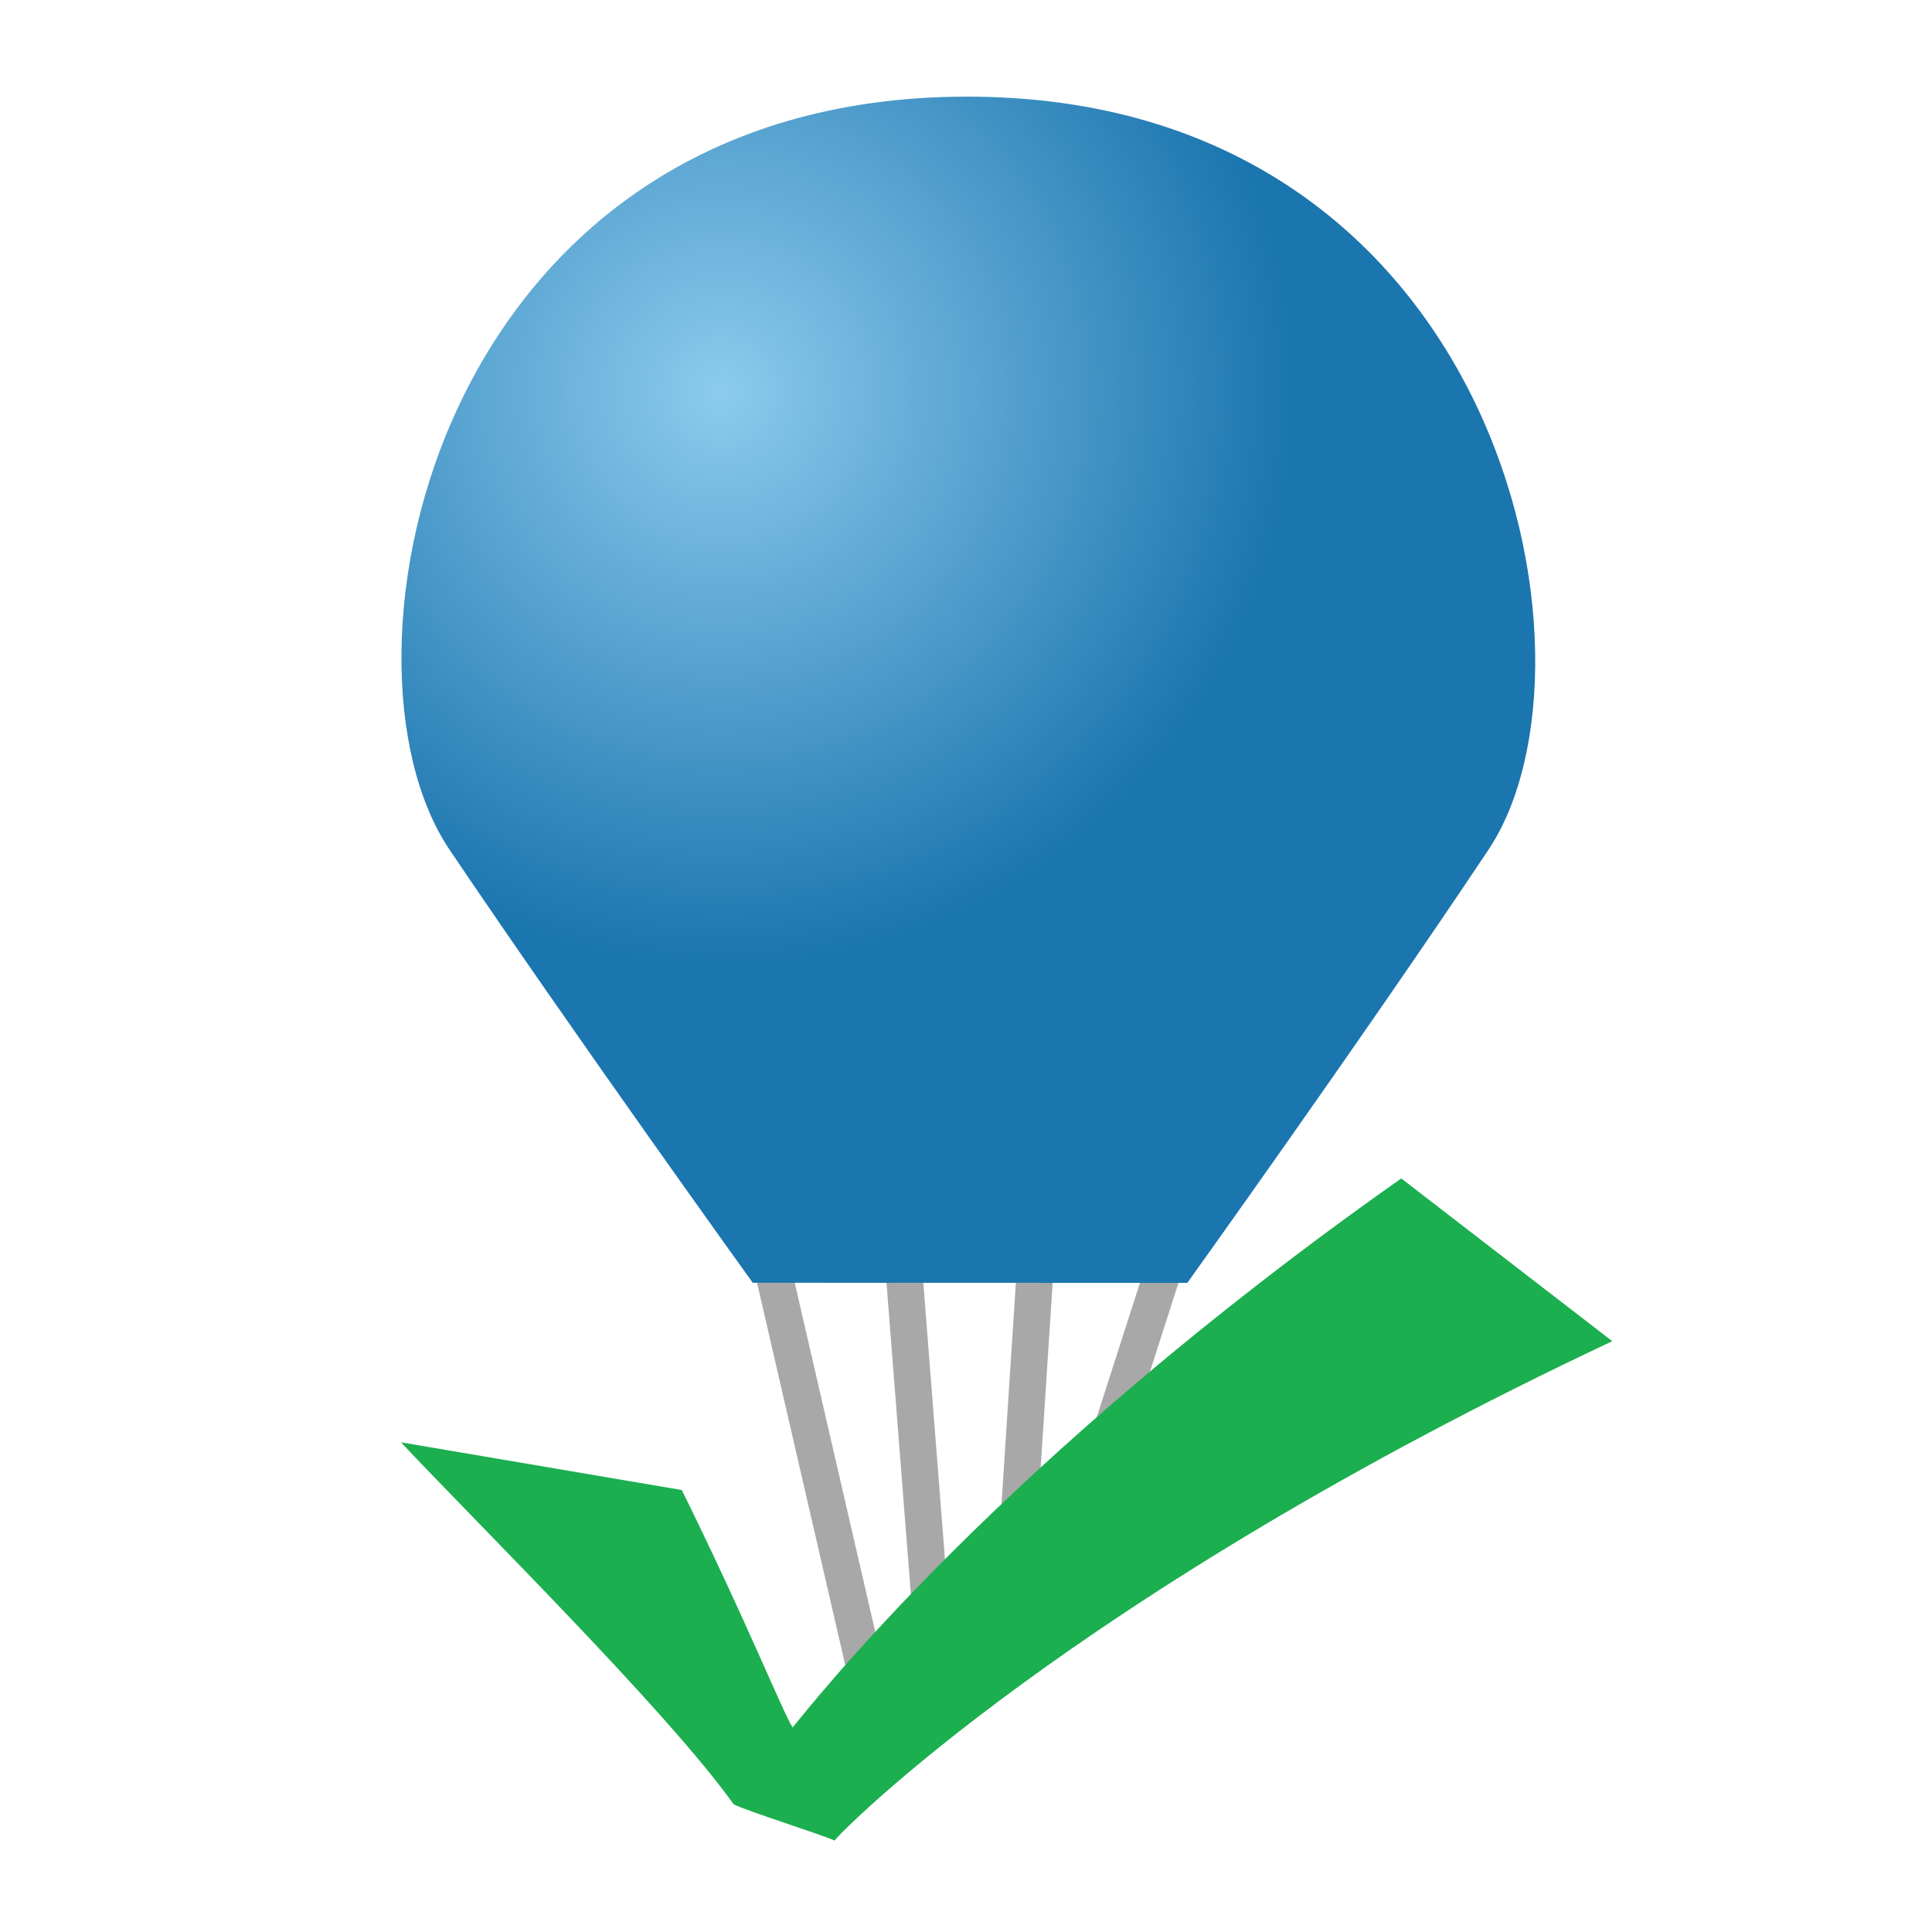
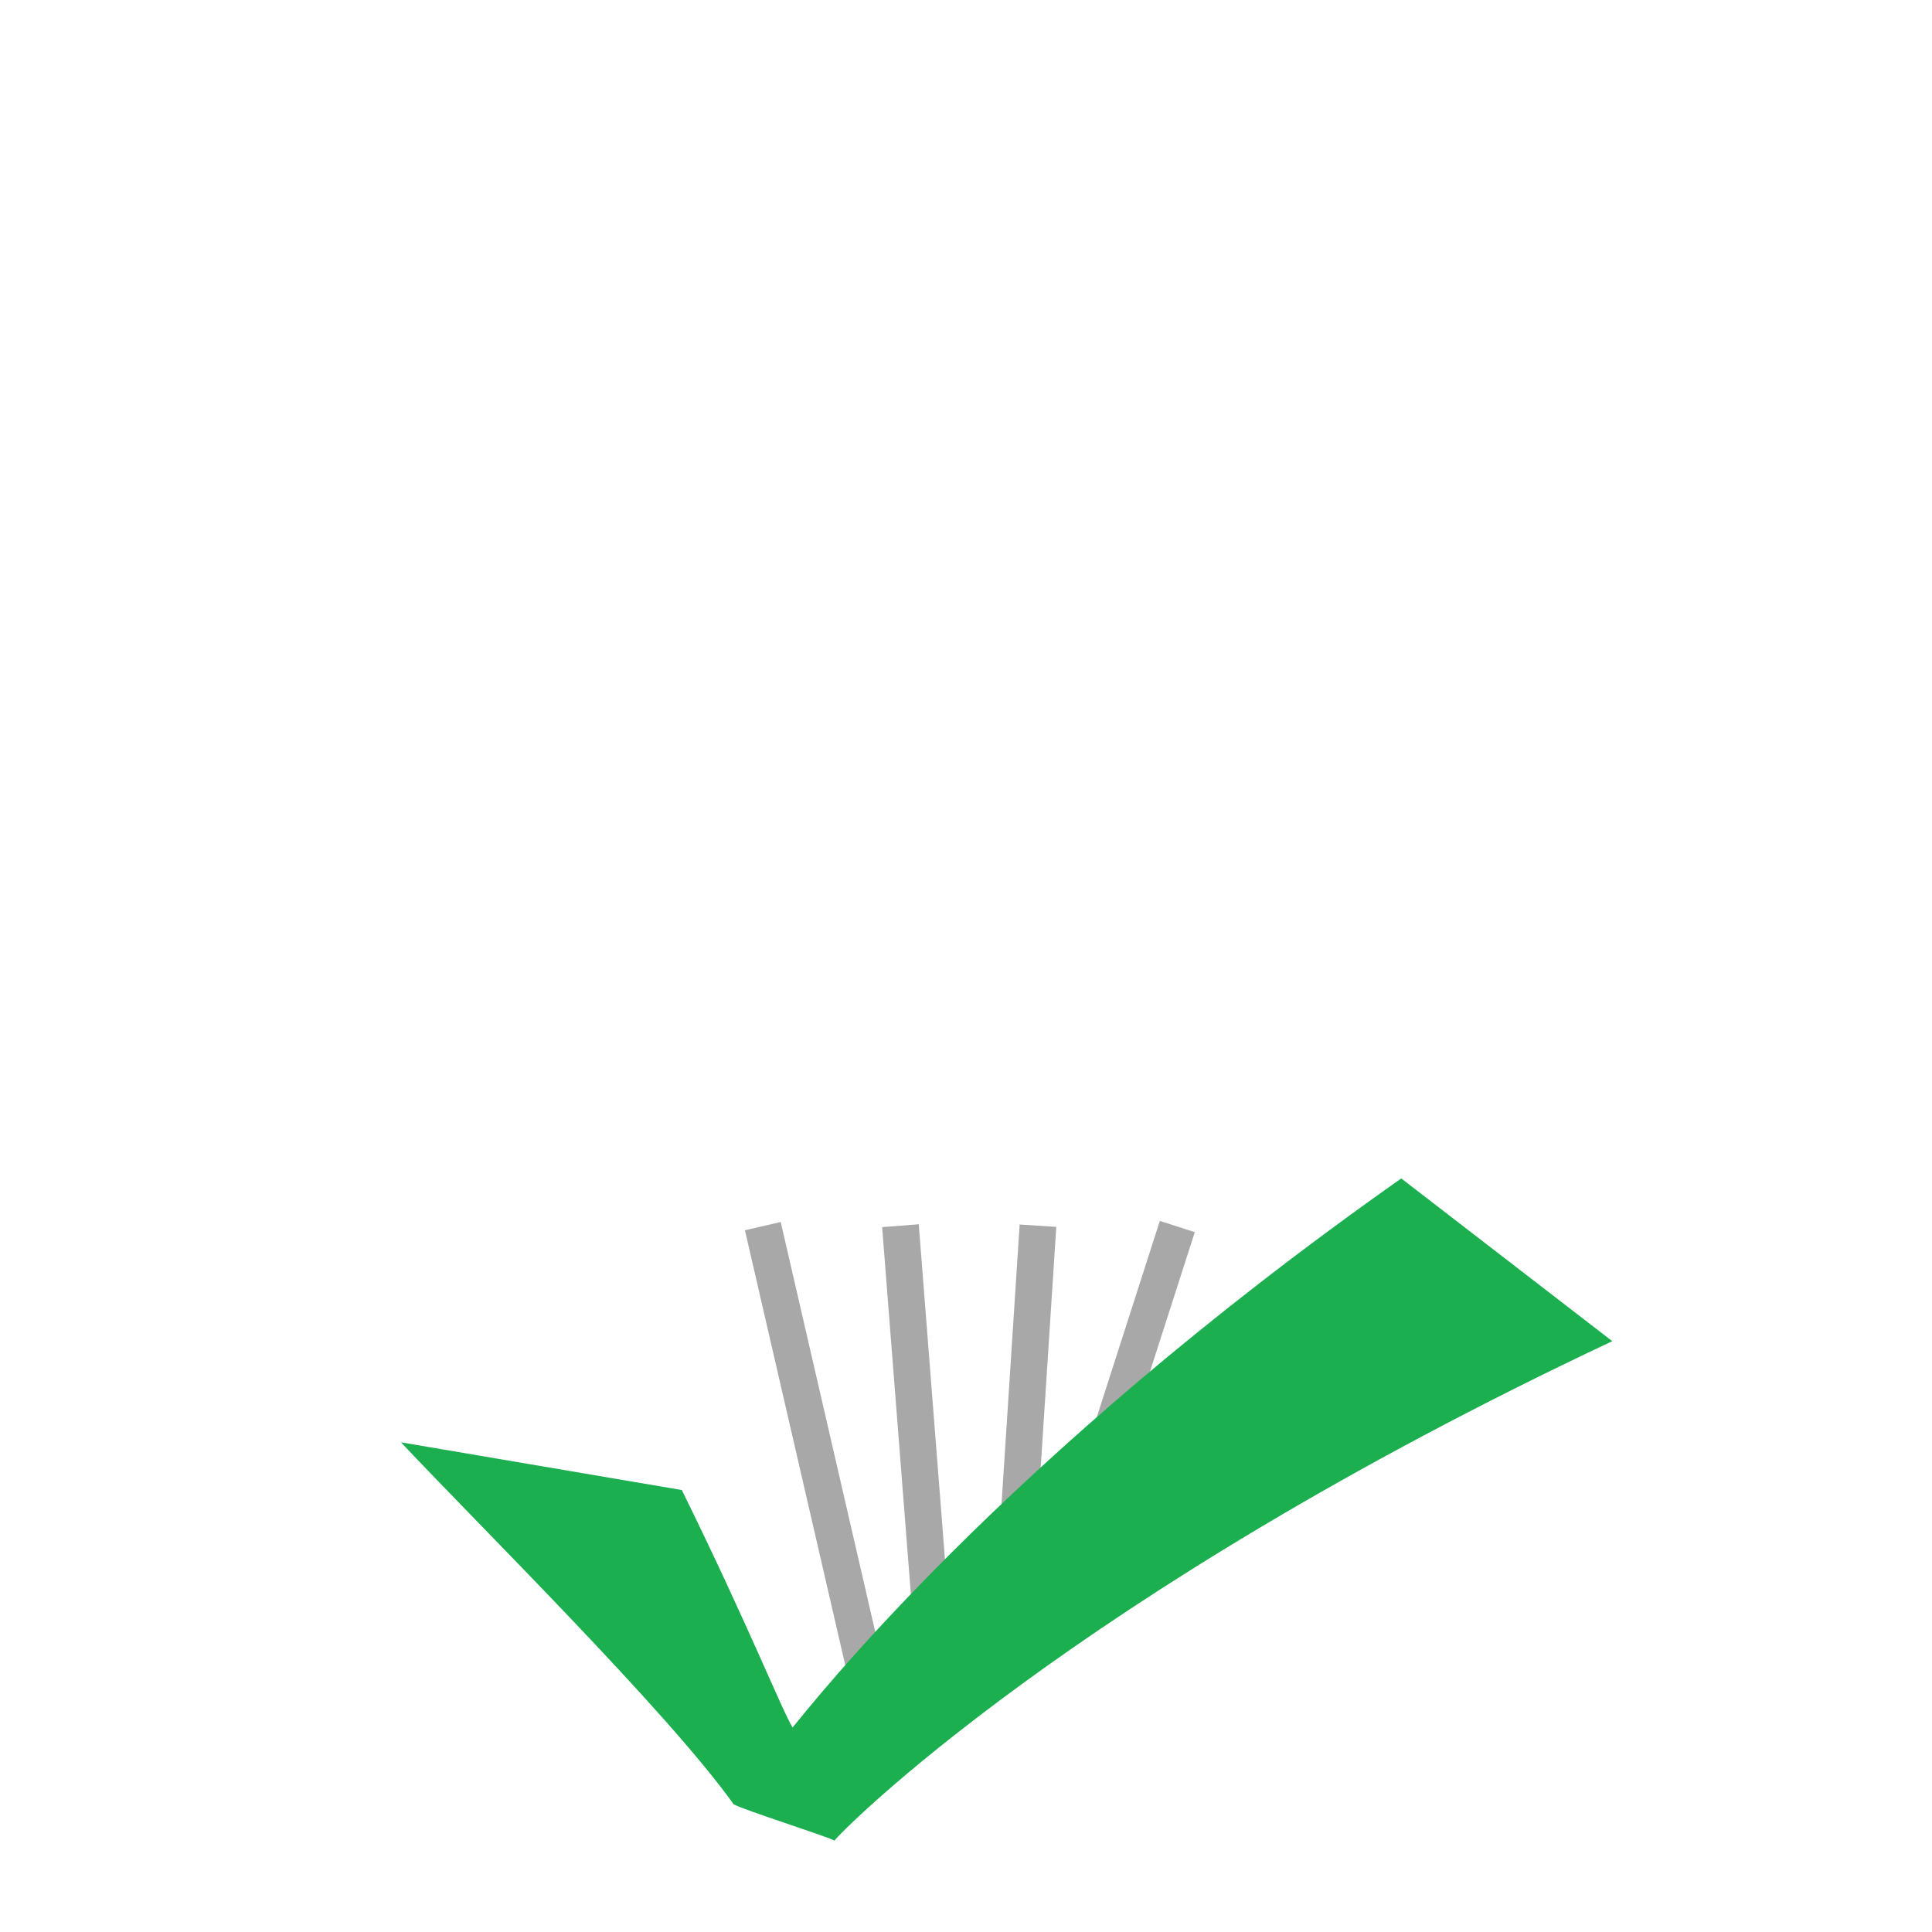
<svg xmlns="http://www.w3.org/2000/svg" xmlns:ns1="http://www.inkscape.org/namespaces/inkscape" xmlns:ns2="http://sodipodi.sourceforge.net/DTD/sodipodi-0.dtd" xmlns:xlink="http://www.w3.org/1999/xlink" width="40" height="40" viewBox="0 0 10.583 10.583" version="1.1" id="svg1" ns1:version="1.4 (e7c3feb100, 2024-10-09)" ns2:docname="Logo.svg" ns1:export-filename="../../src/main/resources/META-INF/pluginIcon.svg" ns1:export-xdpi="96" ns1:export-ydpi="96">
  <ns2:namedview id="namedview1" pagecolor="#ffffff" bordercolor="#000000" borderopacity="0.25" ns1:showpageshadow="2" ns1:pageopacity="0.0" ns1:pagecheckerboard="0" ns1:deskcolor="#d1d1d1" ns1:document-units="px" showguides="true" showgrid="true" ns1:zoom="26.839618" ns1:cx="22.839371" ns1:cy="22.485417" ns1:window-width="3774" ns1:window-height="2091" ns1:window-x="0" ns1:window-y="0" ns1:window-maximized="1" ns1:current-layer="layer1">
    <ns2:guide position="52.917,48.736" orientation="1,0" id="guide1" ns1:locked="false" />
    <ns2:guide position="4.989,52.93" orientation="0,-1" id="guide2" ns1:locked="false" />
    <ns1:grid id="grid2" units="px" originx="0" originy="0" spacingx="0.265" spacingy="0.265" empcolor="#0099e5" empopacity="0.302" color="#0099e5" opacity="0.149" empspacing="25" enabled="true" visible="true" />
    <ns2:guide position="5.287,13.718" orientation="1,0" id="guide23" ns1:locked="false" />
    <ns2:guide position="-6.766,5.298" orientation="0,-1" id="guide24" ns1:locked="false" />
  </ns2:namedview>
  <defs id="defs1">
    <linearGradient id="linearGradient18" ns1:collect="always">
      <stop style="stop-color:#8ccbed;stop-opacity:1;" offset="0" id="stop19" />
      <stop style="stop-color:#1b75af;stop-opacity:1;" offset="1" id="stop18" />
    </linearGradient>
    <linearGradient id="swatch12" ns1:swatch="solid">
      <stop style="stop-color:#1b75af;stop-opacity:1;" offset="0" id="stop12" />
    </linearGradient>
    <radialGradient ns1:collect="always" xlink:href="#linearGradient18" id="radialGradient19" cx="40.331" cy="21.355" fx="40.331" fy="21.355" r="28.896" gradientTransform="matrix(3.6824895e-4,1.144,-1.142,3.9453656e-4,63.169,-28.581)" gradientUnits="userSpaceOnUse" spreadMethod="pad" />
  </defs>
  <g ns1:label="Layer 1" ns1:groupmode="layer" id="layer1">
    <g id="g23" transform="matrix(0.095,0,0,0.095,0.265,0.481)">
      <g id="g22">
        <path style="fill:none;stroke:#a8a8a8;stroke-width:2.117;stroke-linecap:square;stroke-dasharray:none;stroke-opacity:1" d="m 41.433,66.667 6.078,26.349" id="path3" ns2:nodetypes="cc" />
        <path style="fill:none;stroke:#a8a8a8;stroke-width:2.117;stroke-linecap:square;stroke-dasharray:none;stroke-opacity:1" d="m 64.771,66.667 -3.987,12.408 v 0.112" id="path4" ns2:nodetypes="ccc" />
        <path style="fill:none;stroke:#a8a8a8;stroke-width:2.117;stroke-linecap:square;stroke-dasharray:none;stroke-opacity:1" d="m 49.213,66.667 1.757,22.445" id="path5" ns2:nodetypes="cc" />
        <path style="fill:none;stroke:#a8a8a8;stroke-width:2.117;stroke-linecap:square;stroke-dasharray:none;stroke-opacity:1" d="M 56.992,66.667 55.876,83.87" id="path6" ns2:nodetypes="cc" />
-         <path style="fill:#1baf4f;fill-opacity:1;stroke:none;stroke-width:0.441;stroke-dasharray:none;stroke-opacity:1" id="path2" d="m 20.33,78.101 c 4.526,4.818 15.33,15.476 19.182,20.87 0.582,0.333 5.401,1.858 5.818,2.096 0.2,-0.358 13.681,-14.128 44.846,-28.797 L 78.008,62.886 C 54.852,79.186 43.869,93.415 42.912,94.543 42.315,93.592 40.328,88.575 36.524,80.853 Z" ns2:nodetypes="cccccccc" ns1:label="Checkmark" />
-         <path id="path1" style="fill:url(#radialGradient19);fill-opacity:1;stroke:none;stroke-width:0.226;stroke-opacity:1" d="M 23.135,43.937 C 15.735,32.975 22.282,0.509 52.976,0.509 83.671,0.509 90.321,33.016 83.034,43.937 75.746,54.858 65.672,68.907 65.672,68.907 l -25.058,-0.006 c 0,0 -10.079,-14.001 -17.479,-24.963 z" ns2:nodetypes="zzzccz" ns1:label="Balloon" />
+         <path style="fill:#1baf4f;fill-opacity:1;stroke:none;stroke-width:0.441;stroke-dasharray:none;stroke-opacity:1" id="path2" d="m 20.33,78.101 c 4.526,4.818 15.33,15.476 19.182,20.87 0.582,0.333 5.401,1.858 5.818,2.096 0.2,-0.358 13.681,-14.128 44.846,-28.797 L 78.008,62.886 C 54.852,79.186 43.869,93.415 42.912,94.543 42.315,93.592 40.328,88.575 36.524,80.853 " ns2:nodetypes="cccccccc" ns1:label="Checkmark" />
      </g>
    </g>
  </g>
</svg>